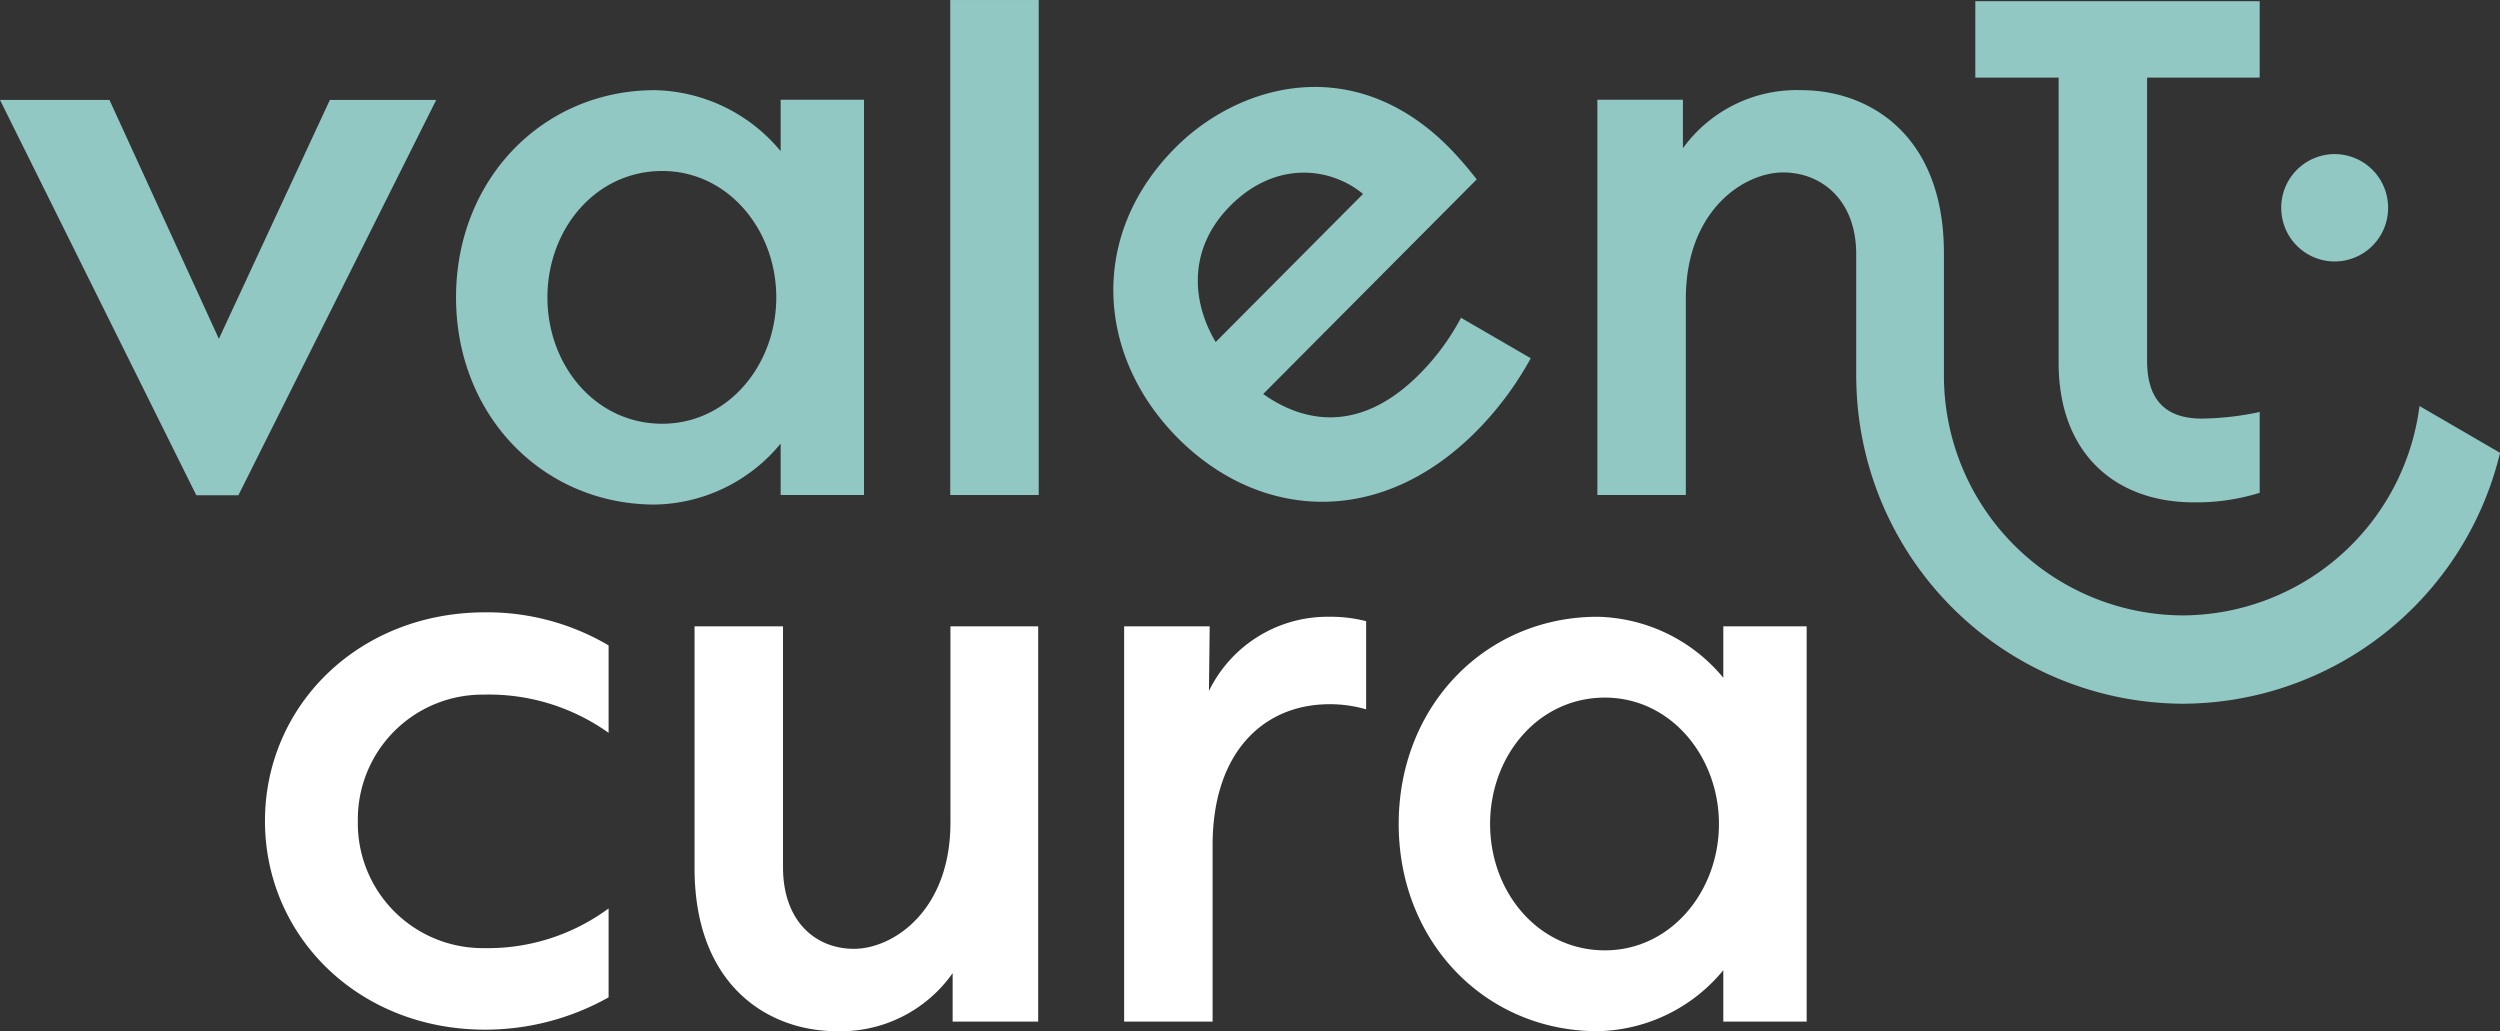
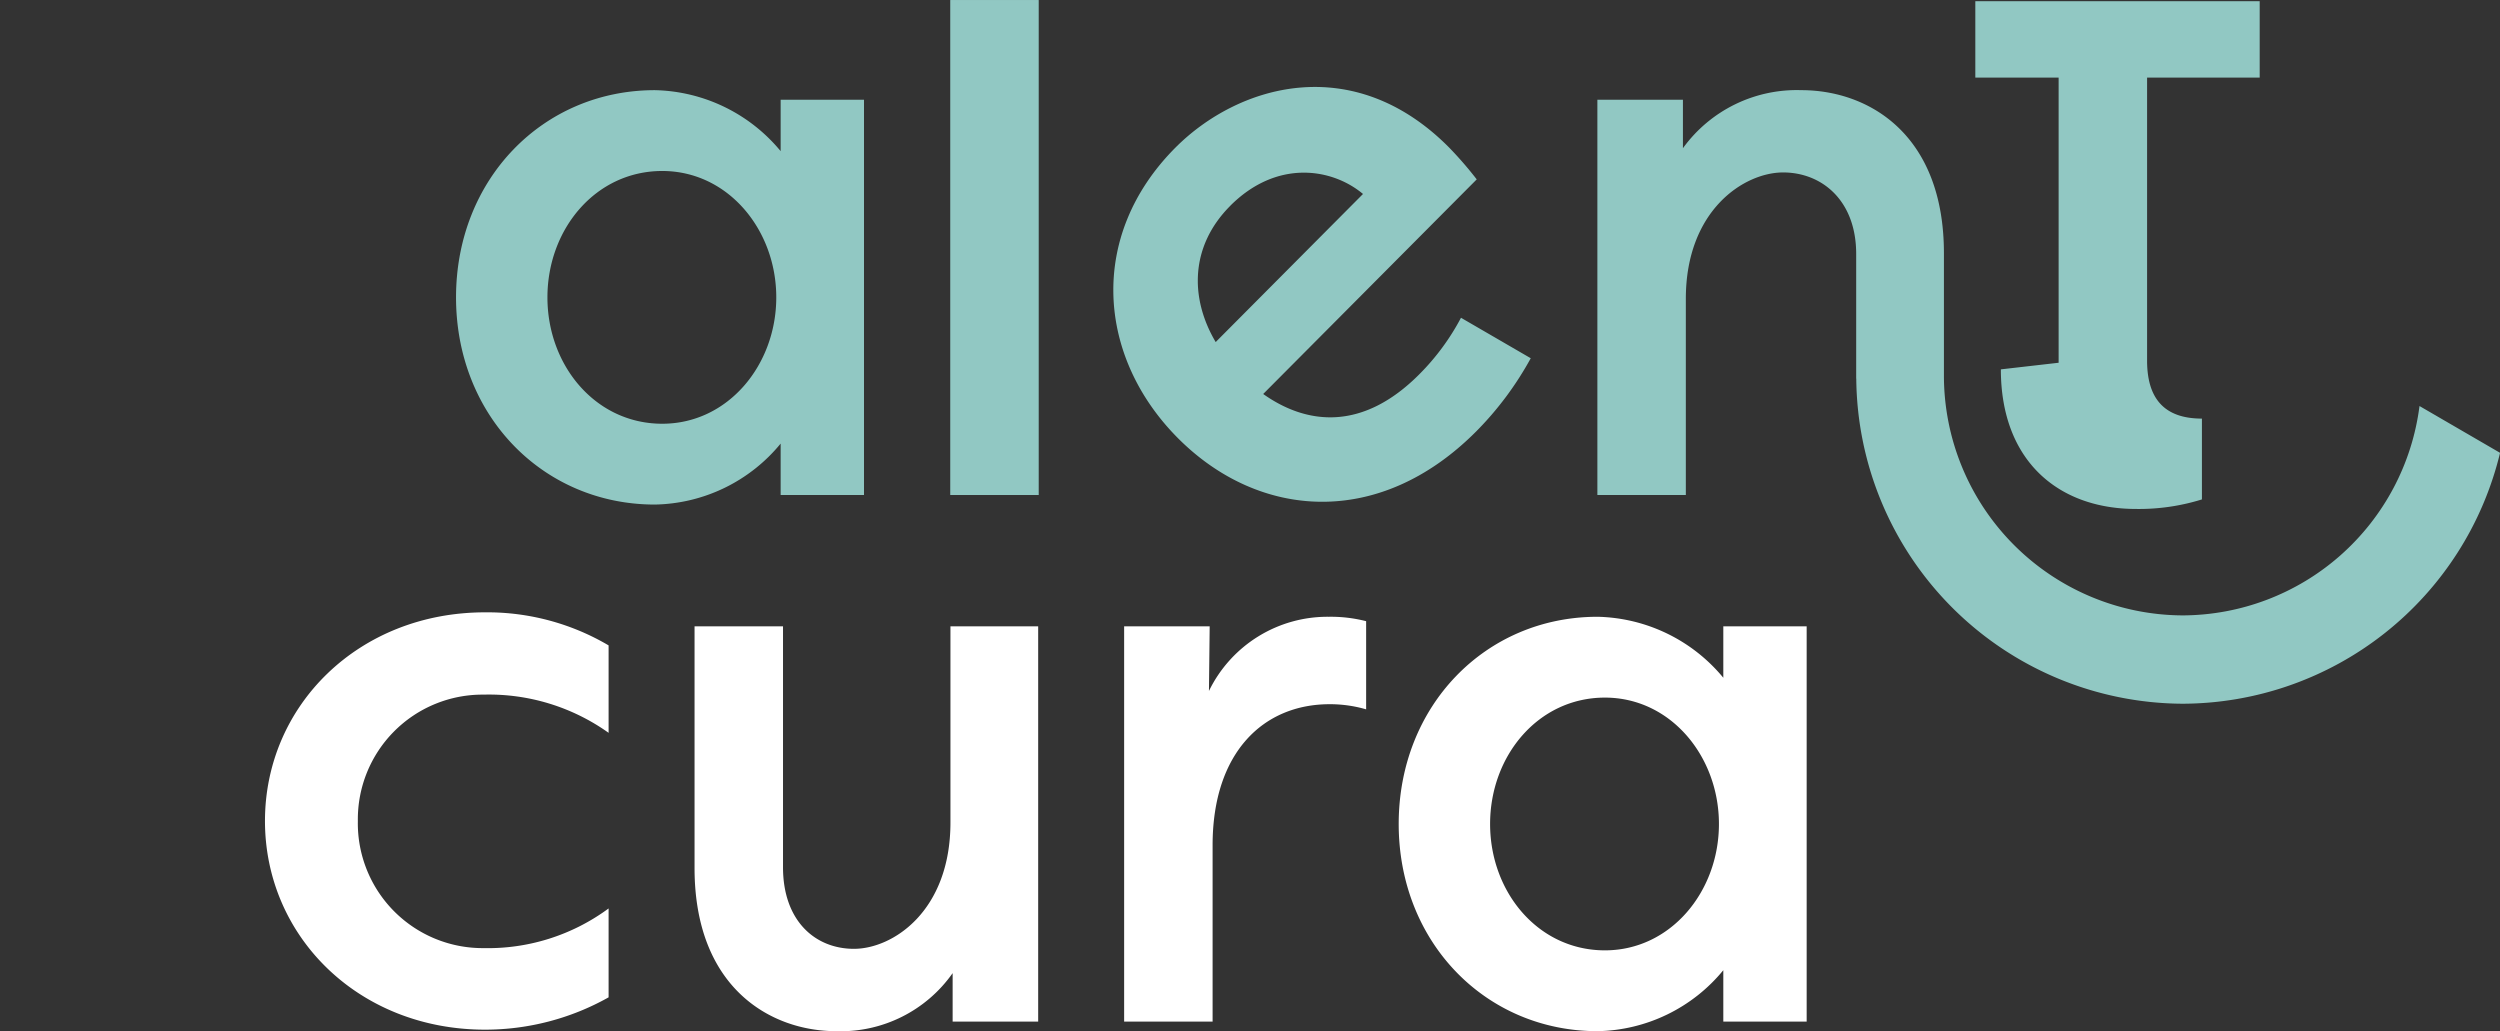
<svg xmlns="http://www.w3.org/2000/svg" id="Logo_weiß" data-name="Logo weiß" width="200" height="82.495" viewBox="0 0 200 82.495">
  <rect x="0" y="0" width="200" height="82.495" fill="#333333" stroke="none" />
  <defs>
    <clipPath id="clip-path">
      <path id="Pfad_89" data-name="Pfad 89" d="M0-157.564H200v-82.494H0Z" transform="translate(0 240.058)" fill="none" />
    </clipPath>
  </defs>
-   <path id="Pfad_16" data-name="Pfad 16" d="M0-157.564H200v-82.494H0Z" transform="translate(0 240.058)" fill="none" />
  <path id="Pfad_24" data-name="Pfad 24" d="M0-157.564H200v-82.494H0Z" transform="translate(0 240.058)" fill="none" />
-   <path id="Pfad_28" data-name="Pfad 28" d="M0-157.564H200v-82.494H0Z" transform="translate(0 240.058)" fill="none" />
  <g id="Gruppe_179" data-name="Gruppe 179" transform="translate(0 240.059)">
    <g id="Gruppe_167" data-name="Gruppe 167" transform="translate(0 -240.059)" clip-path="url(#clip-path)">
      <g id="Gruppe_166" data-name="Gruppe 166" transform="translate(36.483 7.213)">
        <path id="Pfad_88" data-name="Pfad 88" d="M-48.931-31.66c0-5.408-3.86-10.11-9.124-10.11-5.322,0-9.183,4.644-9.183,10.11s3.86,10.11,9.183,10.11c5.264,0,9.124-4.7,9.124-10.11m-25.619,0c0-9.464,6.96-16.576,15.909-16.576a13.415,13.415,0,0,1,10.06,4.879v-4.114h6.668v31.623h-6.668v-4.114a13.319,13.319,0,0,1-10.06,4.878c-8.949,0-15.909-7.112-15.909-16.576" transform="translate(74.55 48.236)" fill="#91c8c3" />
      </g>
    </g>
    <path id="Pfad_90" data-name="Pfad 90" d="M221.217-200.458h7.077v-39.6h-7.077Z" transform="translate(-145.197 0)" fill="#91c8c3" />
    <g id="Gruppe_174" data-name="Gruppe 174" transform="translate(0 -240.059)" clip-path="url(#clip-path)">
      <g id="Gruppe_168" data-name="Gruppe 168" transform="translate(158.022 0.095)">
-         <path id="Pfad_91" data-name="Pfad 91" d="M-12.736-55.248V-78.06H-19.4v-6.113H3.349v6.113H-5.659v22.636c0,2.88,1.229,4.644,4.387,4.644a23.365,23.365,0,0,0,4.621-.529v6.465a16.947,16.947,0,0,1-5.264.764c-6.258,0-10.821-3.879-10.821-11.168" transform="translate(19.404 84.173)" fill="#91c8c3" />
+         <path id="Pfad_91" data-name="Pfad 91" d="M-12.736-55.248V-78.06H-19.4v-6.113H3.349v6.113H-5.659v22.636c0,2.88,1.229,4.644,4.387,4.644v6.465a16.947,16.947,0,0,1-5.264.764c-6.258,0-10.821-3.879-10.821-11.168" transform="translate(19.404 84.173)" fill="#91c8c3" />
      </g>
      <g id="Gruppe_169" data-name="Gruppe 169" transform="translate(21.198 48.987)">
        <path id="Pfad_92" data-name="Pfad 92" d="M0-31.885c0-9.229,7.487-16.693,17.605-16.693a19.1,19.1,0,0,1,9.885,2.645v6.995a16.485,16.485,0,0,0-10-3.057,9.974,9.974,0,0,0-10.06,10.11,9.987,9.987,0,0,0,10.06,10.169,16.257,16.257,0,0,0,10-3.174v7.112a20.16,20.16,0,0,1-9.885,2.586C7.487-15.191,0-22.656,0-31.885" transform="translate(0 48.578)" fill="#fff" />
      </g>
      <g id="Gruppe_170" data-name="Gruppe 170" transform="translate(55.564 50.106)">
        <path id="Pfad_93" data-name="Pfad 93" d="M0-36.937V-56.276H7.077V-37c0,4.291,2.574,6.524,5.674,6.524s7.721-3,7.721-10.11V-56.276H27.49v31.624H20.647v-3.879a10.951,10.951,0,0,1-9.3,4.644C6.024-23.888,0-27.414,0-36.937" transform="translate(0 56.276)" fill="#fff" />
      </g>
      <g id="Gruppe_171" data-name="Gruppe 171" transform="translate(89.931 49.342)">
        <path id="Pfad_94" data-name="Pfad 94" d="M0-61.86V-93.484H6.843l-.058,5.173a10.545,10.545,0,0,1,9.592-5.937,11.4,11.4,0,0,1,2.983.353v7.053a10.325,10.325,0,0,0-2.925-.411c-5.264,0-9.358,3.821-9.358,11.286V-61.86Z" transform="translate(0 94.248)" fill="#fff" />
      </g>
      <g id="Gruppe_172" data-name="Gruppe 172" transform="translate(111.896 49.342)">
        <path id="Pfad_95" data-name="Pfad 95" d="M-48.931-31.66c0-5.408-3.86-10.11-9.124-10.11-5.322,0-9.183,4.644-9.183,10.11s3.86,10.11,9.183,10.11c5.264,0,9.124-4.7,9.124-10.11m-25.619,0c0-9.464,6.96-16.576,15.909-16.576a13.415,13.415,0,0,1,10.06,4.879v-4.114h6.668v31.623h-6.668v-4.114a13.319,13.319,0,0,1-10.06,4.878c-8.949,0-15.909-7.112-15.909-16.576" transform="translate(74.55 48.236)" fill="#fff" />
      </g>
      <g id="Gruppe_173" data-name="Gruppe 173" transform="translate(89.066 6.957)">
        <path id="Pfad_96" data-name="Pfad 96" d="M-17.845-18.176c3.723-3.741,8.148-3.034,10.63-.956L-19-7.286c-2.068-3.491-2.068-7.648,1.158-10.89M.624-9.229a18.839,18.839,0,0,1-3.332,4.52C-7.133-.262-11.559-.553-15.2-3.13L1.883-20.3A29.959,29.959,0,0,0-.351-22.873c-7.693-7.731-16.874-4.987-21.879.042C-29.26-15.765-28.474-6.081-22.022.4S-5.934,7.676,1.842-.138A26.045,26.045,0,0,0,6.205-5.991Z" transform="translate(27.189 27.693)" fill="#91c8c3" />
      </g>
    </g>
    <g id="Gruppe_175" data-name="Gruppe 175" transform="translate(0 -232.065)">
-       <path id="Pfad_98" data-name="Pfad 98" d="M-50.407,0l-8.881,19.11L-68.043,0H-76.8l15.707,31.627h3.367L-41.9,0Z" transform="translate(76.798)" fill="#91c8c3" />
-     </g>
+       </g>
    <g id="Gruppe_178" data-name="Gruppe 178" transform="translate(0 -240.059)" clip-path="url(#clip-path)">
      <g id="Gruppe_176" data-name="Gruppe 176" transform="translate(127.784 7.213)">
        <path id="Pfad_99" data-name="Pfad 99" d="M-137.933-55.409l-6.44-3.741A19.174,19.174,0,0,1-163.319-42.4a19.186,19.186,0,0,1-19.1-19.223h0V-71.37c0-9.522-6.024-13.049-11.405-13.049a11.24,11.24,0,0,0-9.475,4.644v-3.88h-6.844v31.624h7.077V-67.726c0-7.112,4.679-10.11,7.779-10.11s5.849,2.233,5.849,6.524v9.69h0v.271h.007a26.231,26.231,0,0,0,26.118,26.017,26.2,26.2,0,0,0,25.386-20.076" transform="translate(210.149 84.419)" fill="#91c8c3" />
      </g>
      <g id="Gruppe_177" data-name="Gruppe 177" transform="translate(182.5 12.329)">
-         <path id="Pfad_100" data-name="Pfad 100" d="M-16.326-8.2A4.284,4.284,0,0,1-20.6-3.908,4.284,4.284,0,0,1-24.874-8.2,4.284,4.284,0,0,1-20.6-12.5,4.284,4.284,0,0,1-16.326-8.2" transform="translate(24.874 12.498)" fill="#91c8c3" />
-       </g>
+         </g>
    </g>
  </g>
</svg>